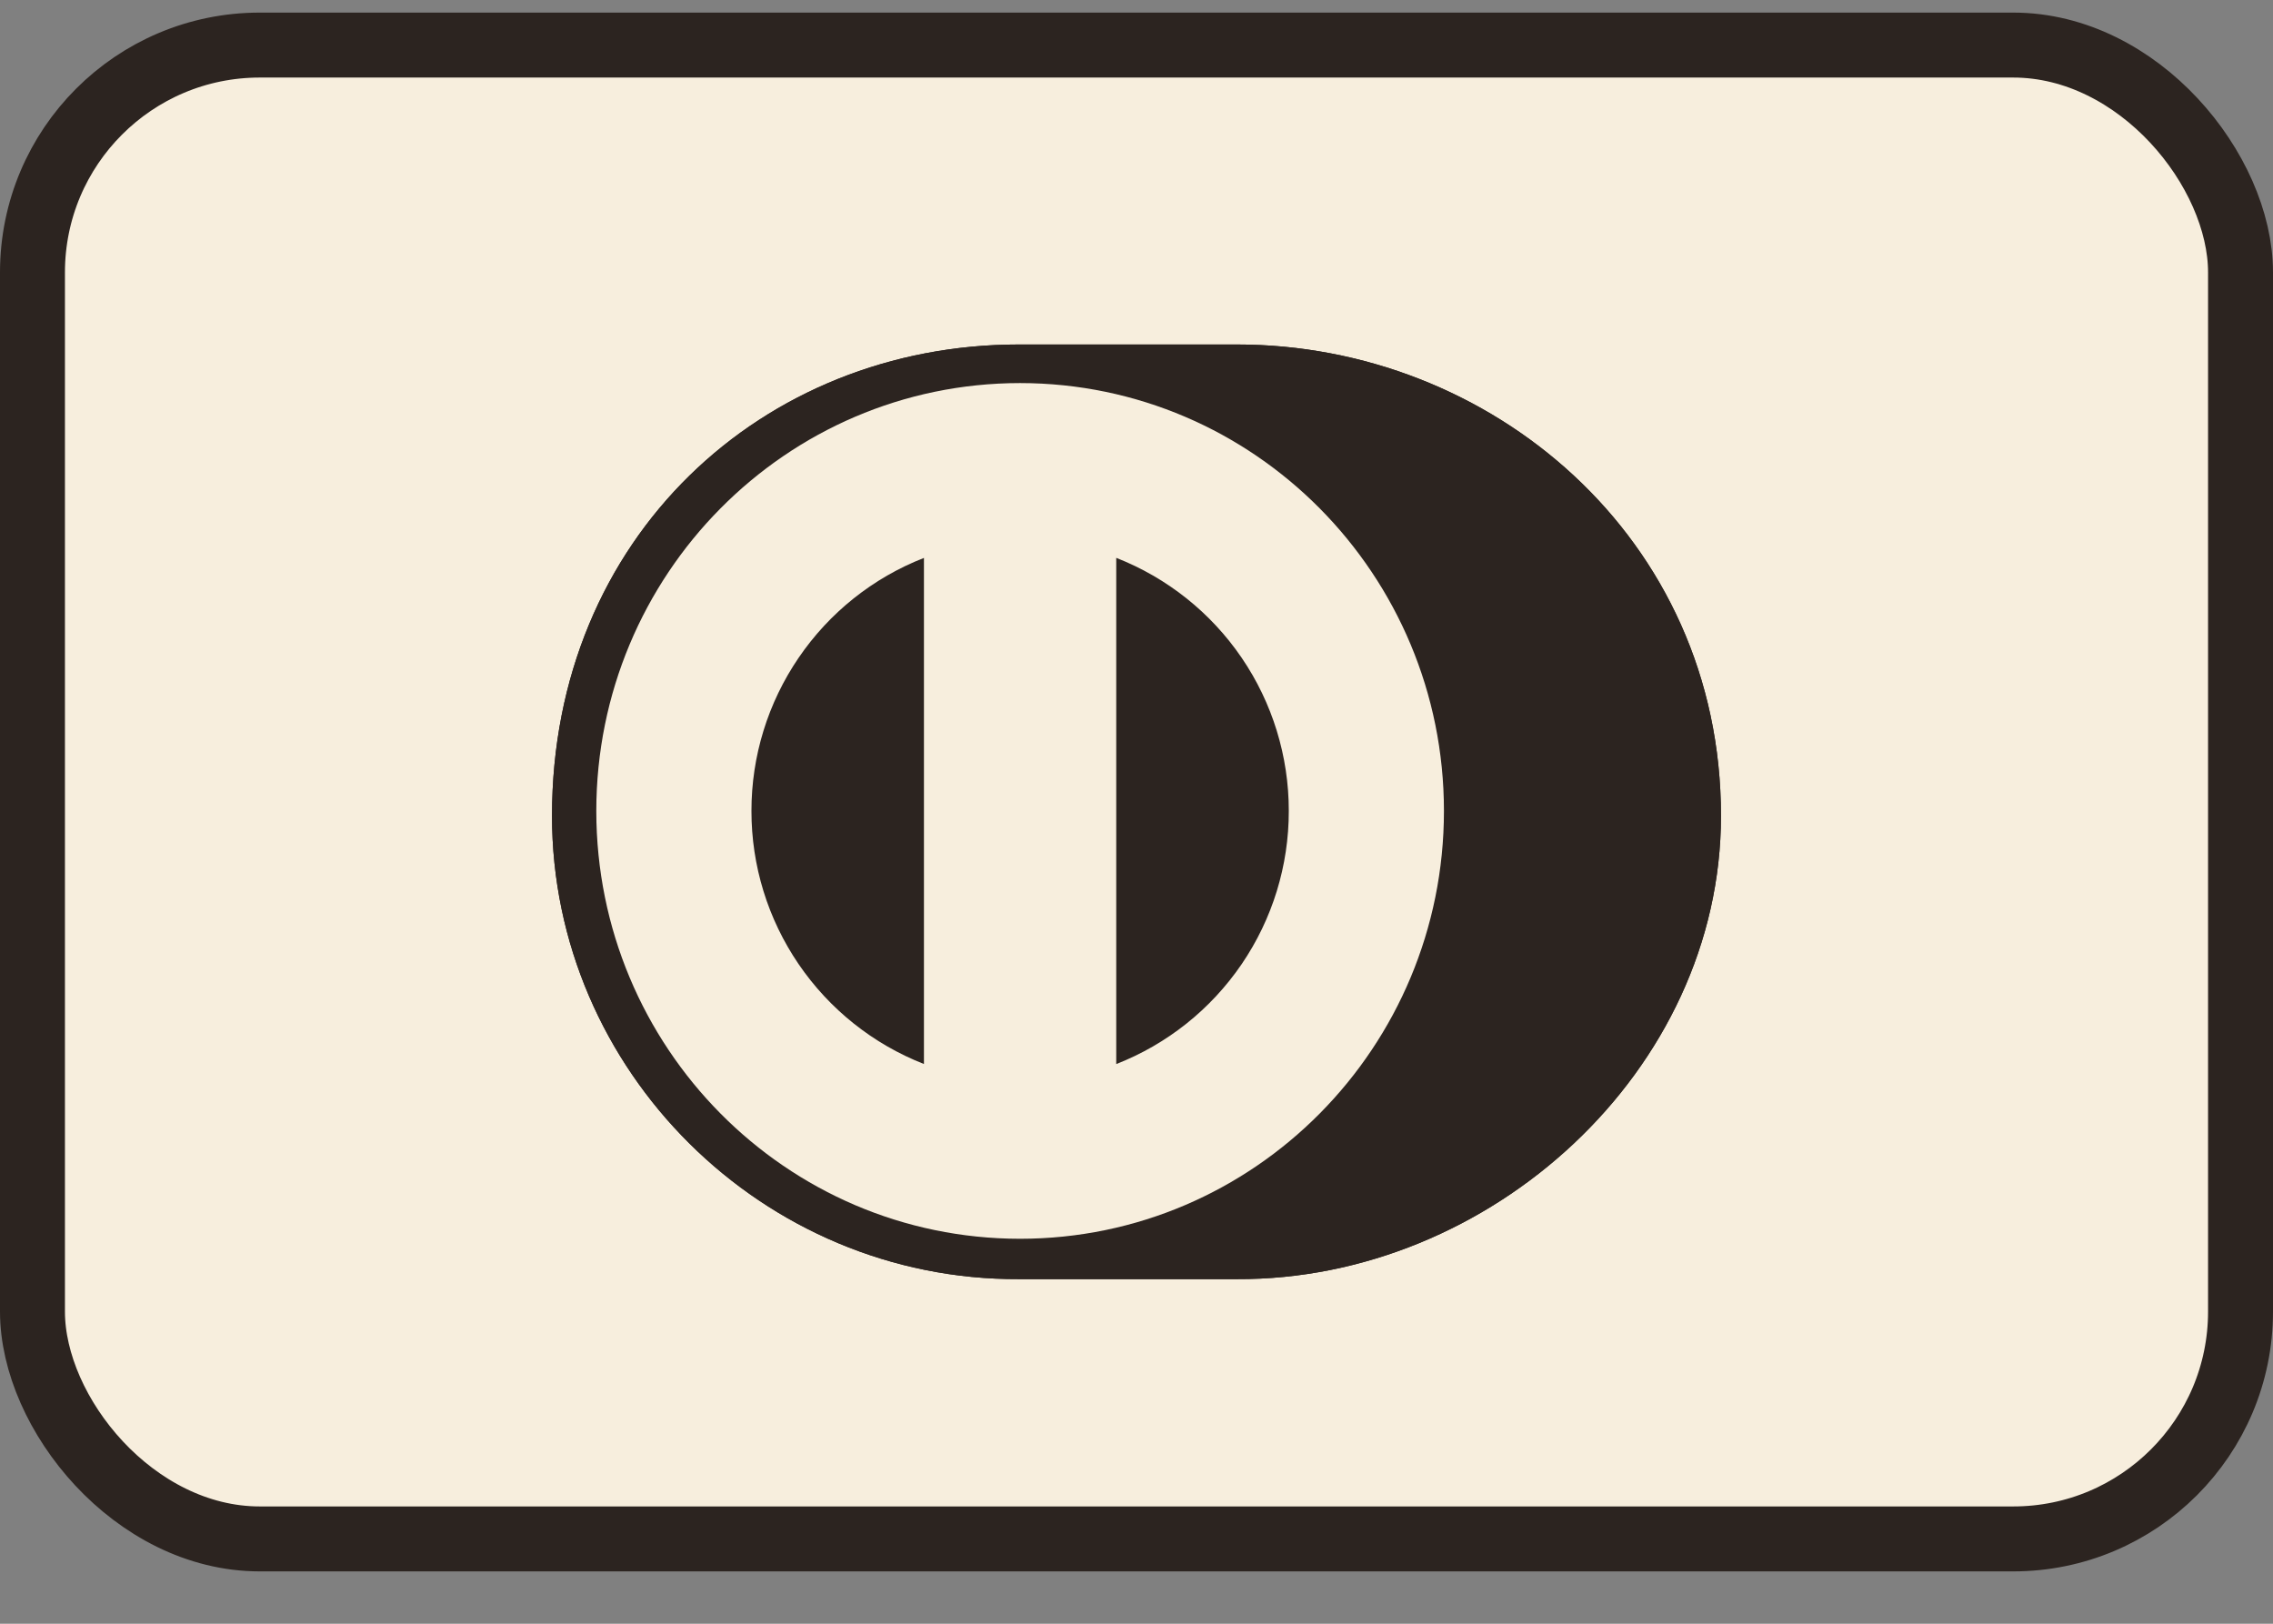
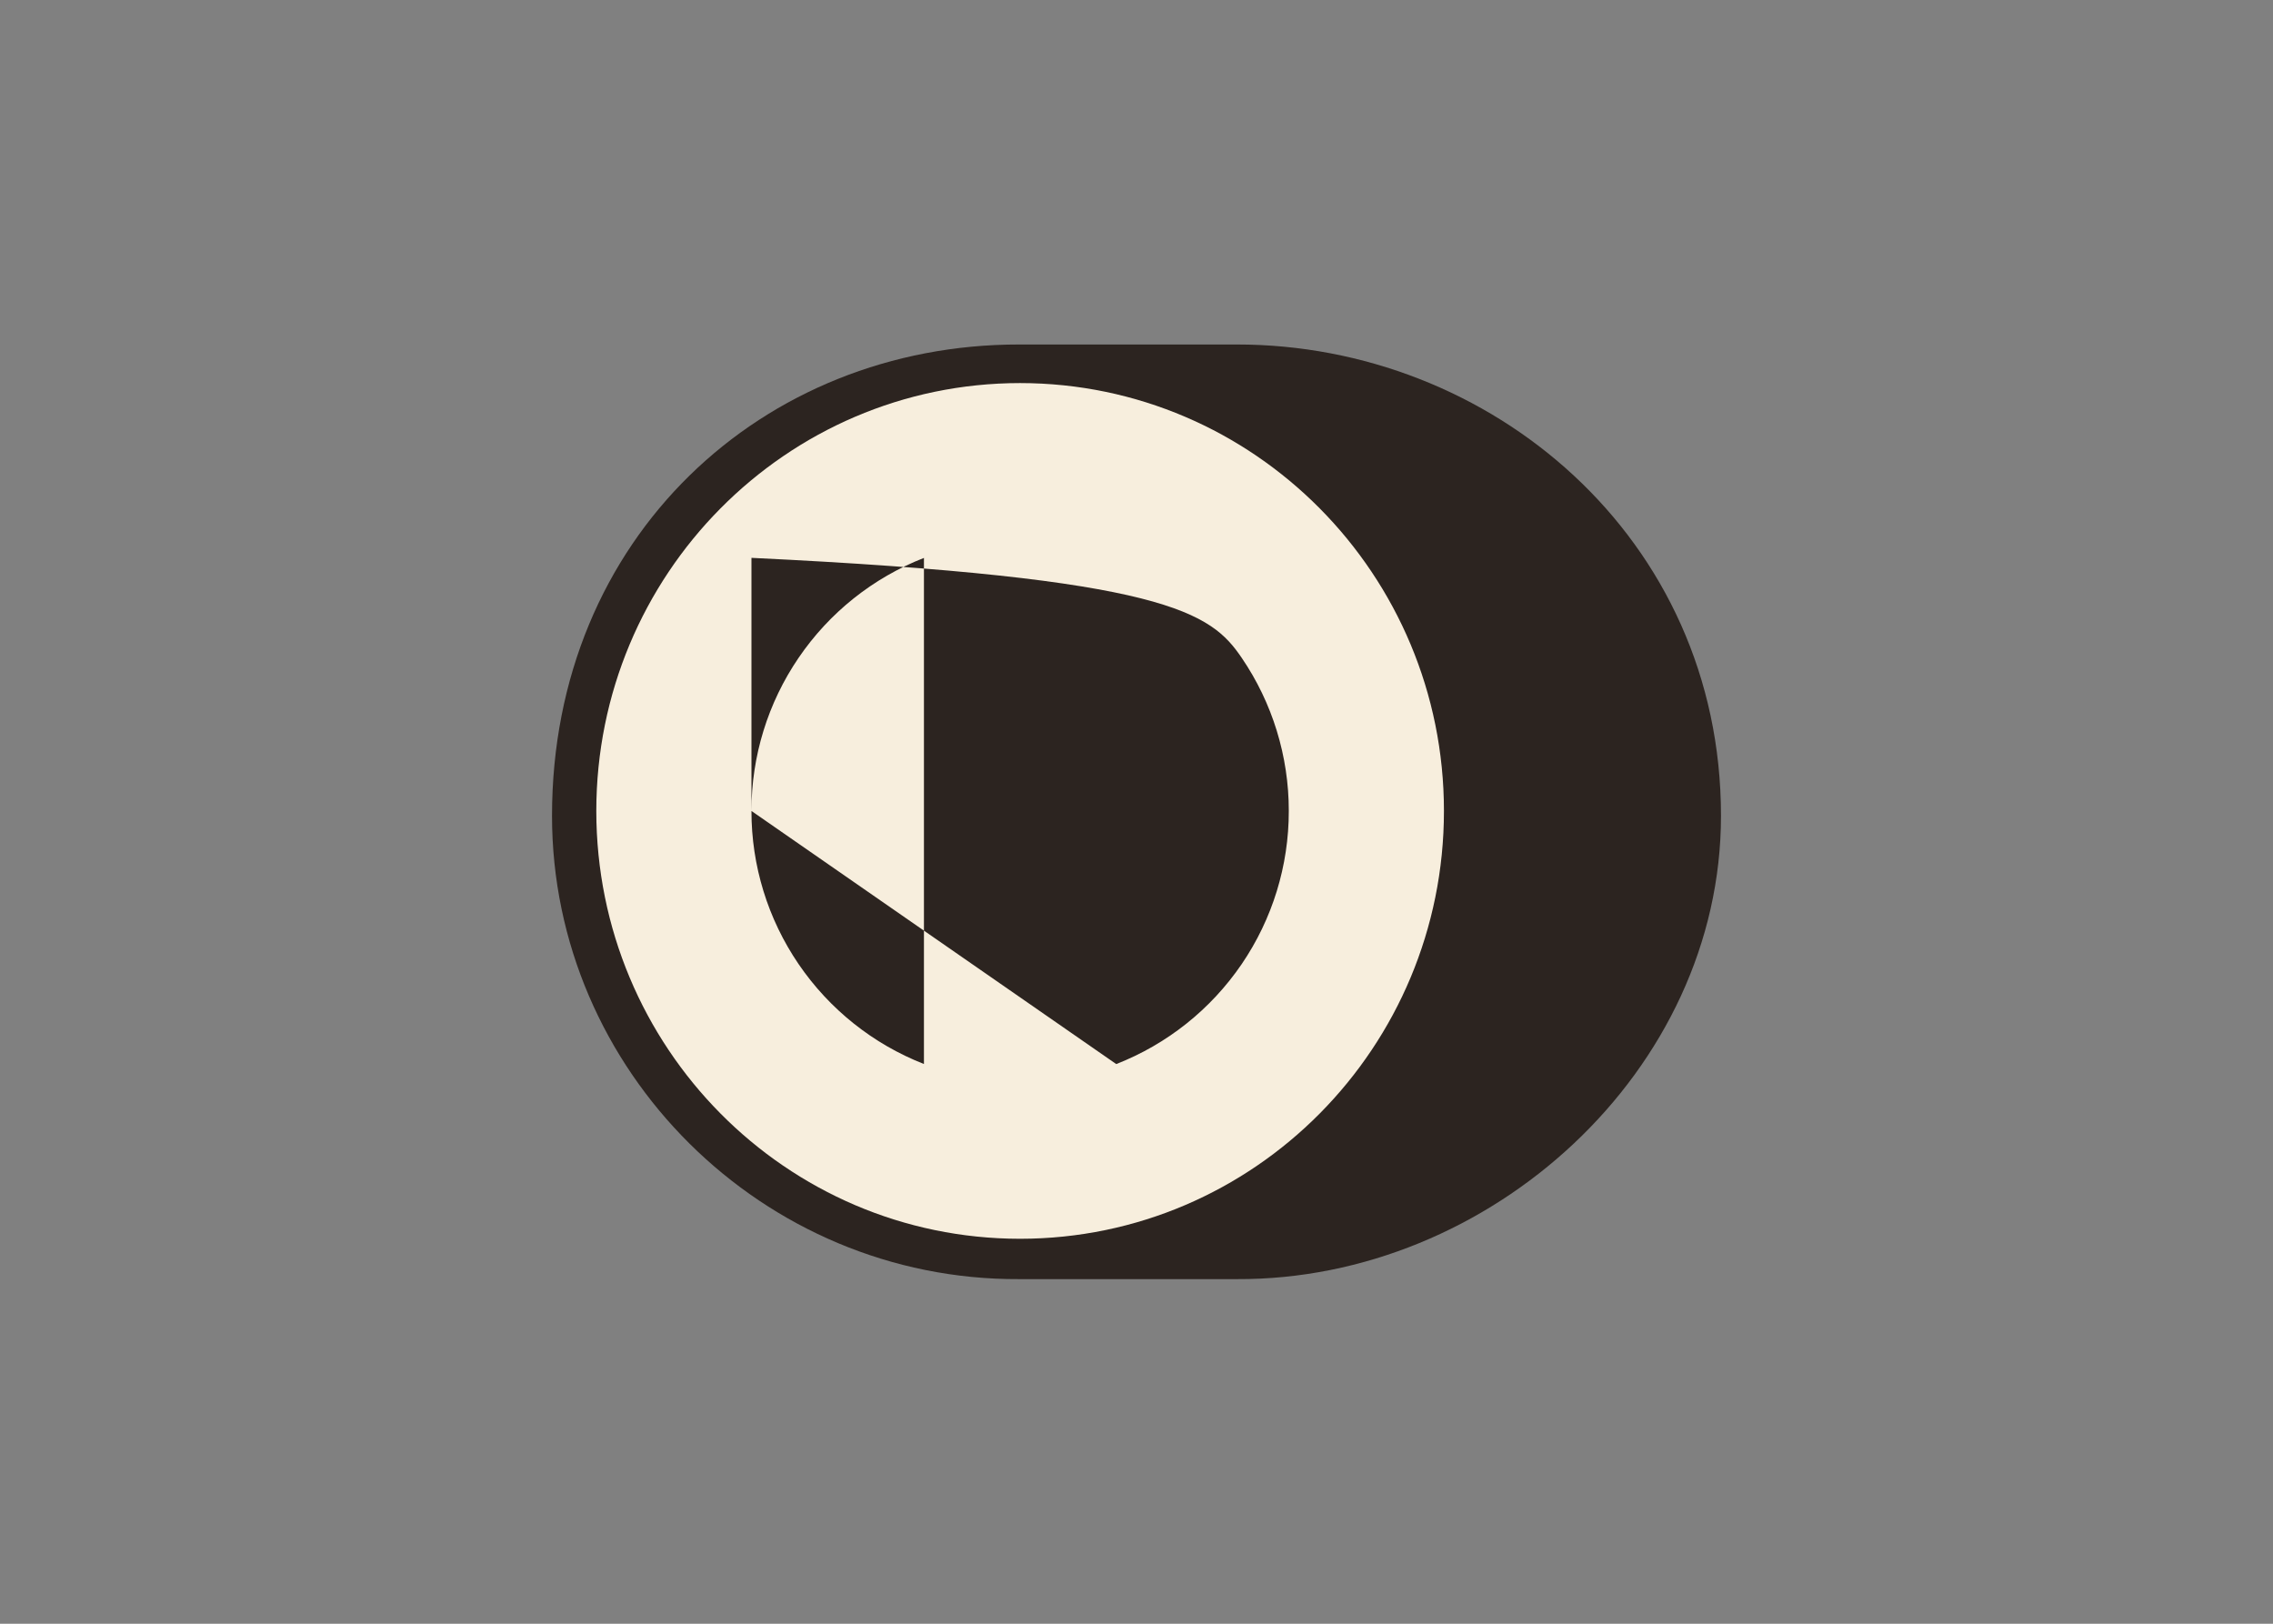
<svg xmlns="http://www.w3.org/2000/svg" width="35" height="25" viewBox="0 0 35 25" fill="none">
  <rect x="0" y="0" width="35" height="25" fill="#808080" stroke="none" />
  <g id="Payment Method/DinersClub">
-     <rect id="BASE" x="0.5" y="0.694" width="34" height="23" rx="3.5" fill="#F7EEDD" stroke="#2C2420" />
    <g id="DinersClub">
-       <path id="Vector" d="M19.045 19.694C22.942 19.713 26.5 16.486 26.5 12.561C26.5 8.269 22.942 5.302 19.045 5.304H15.691C11.747 5.302 8.5 8.27 8.5 12.561C8.5 16.487 11.747 19.713 15.691 19.694H19.045Z" fill="#2C2420" />
      <path id="Vector_2" d="M15.707 5.898C12.103 5.9 9.183 8.848 9.182 12.486C9.183 16.124 12.103 19.072 15.707 19.073C19.312 19.072 22.234 16.124 22.234 12.486C22.234 8.848 19.312 5.9 15.707 5.898ZM11.571 12.486C11.57 11.645 11.823 10.823 12.297 10.128C12.771 9.432 13.443 8.896 14.227 8.59V16.382C13.443 16.075 12.771 15.539 12.297 14.844C11.823 14.149 11.57 13.327 11.571 12.486ZM17.188 16.383V8.589C17.972 8.896 18.645 9.432 19.119 10.127C19.593 10.822 19.846 11.645 19.845 12.486C19.846 13.328 19.593 14.15 19.119 14.845C18.644 15.541 17.971 16.077 17.188 16.383Z" fill="#F7EEDD" />
      <path id="Vector_3" d="M19.045 19.694C22.942 19.713 26.5 16.486 26.5 12.561C26.5 8.269 22.942 5.302 19.045 5.304H15.691C11.747 5.302 8.5 8.27 8.5 12.561C8.5 16.487 11.747 19.713 15.691 19.694H19.045Z" fill="#2C2420" />
-       <path id="Vector_4" d="M15.707 5.898C12.103 5.9 9.183 8.848 9.182 12.486C9.183 16.124 12.103 19.072 15.707 19.073C19.312 19.072 22.234 16.124 22.234 12.486C22.234 8.848 19.312 5.9 15.707 5.898ZM11.571 12.486C11.57 11.645 11.823 10.823 12.297 10.128C12.771 9.432 13.443 8.896 14.227 8.59V16.382C13.443 16.075 12.771 15.539 12.297 14.844C11.823 14.149 11.57 13.327 11.571 12.486ZM17.188 16.383V8.589C17.972 8.896 18.645 9.432 19.119 10.127C19.593 10.822 19.846 11.645 19.845 12.486C19.846 13.328 19.593 14.15 19.119 14.845C18.644 15.541 17.971 16.077 17.188 16.383Z" fill="#F7EEDD" />
+       <path id="Vector_4" d="M15.707 5.898C12.103 5.9 9.183 8.848 9.182 12.486C9.183 16.124 12.103 19.072 15.707 19.073C19.312 19.072 22.234 16.124 22.234 12.486C22.234 8.848 19.312 5.9 15.707 5.898ZM11.571 12.486C11.57 11.645 11.823 10.823 12.297 10.128C12.771 9.432 13.443 8.896 14.227 8.59V16.382C13.443 16.075 12.771 15.539 12.297 14.844C11.823 14.149 11.57 13.327 11.571 12.486ZV8.589C17.972 8.896 18.645 9.432 19.119 10.127C19.593 10.822 19.846 11.645 19.845 12.486C19.846 13.328 19.593 14.15 19.119 14.845C18.644 15.541 17.971 16.077 17.188 16.383Z" fill="#F7EEDD" />
    </g>
  </g>
</svg>